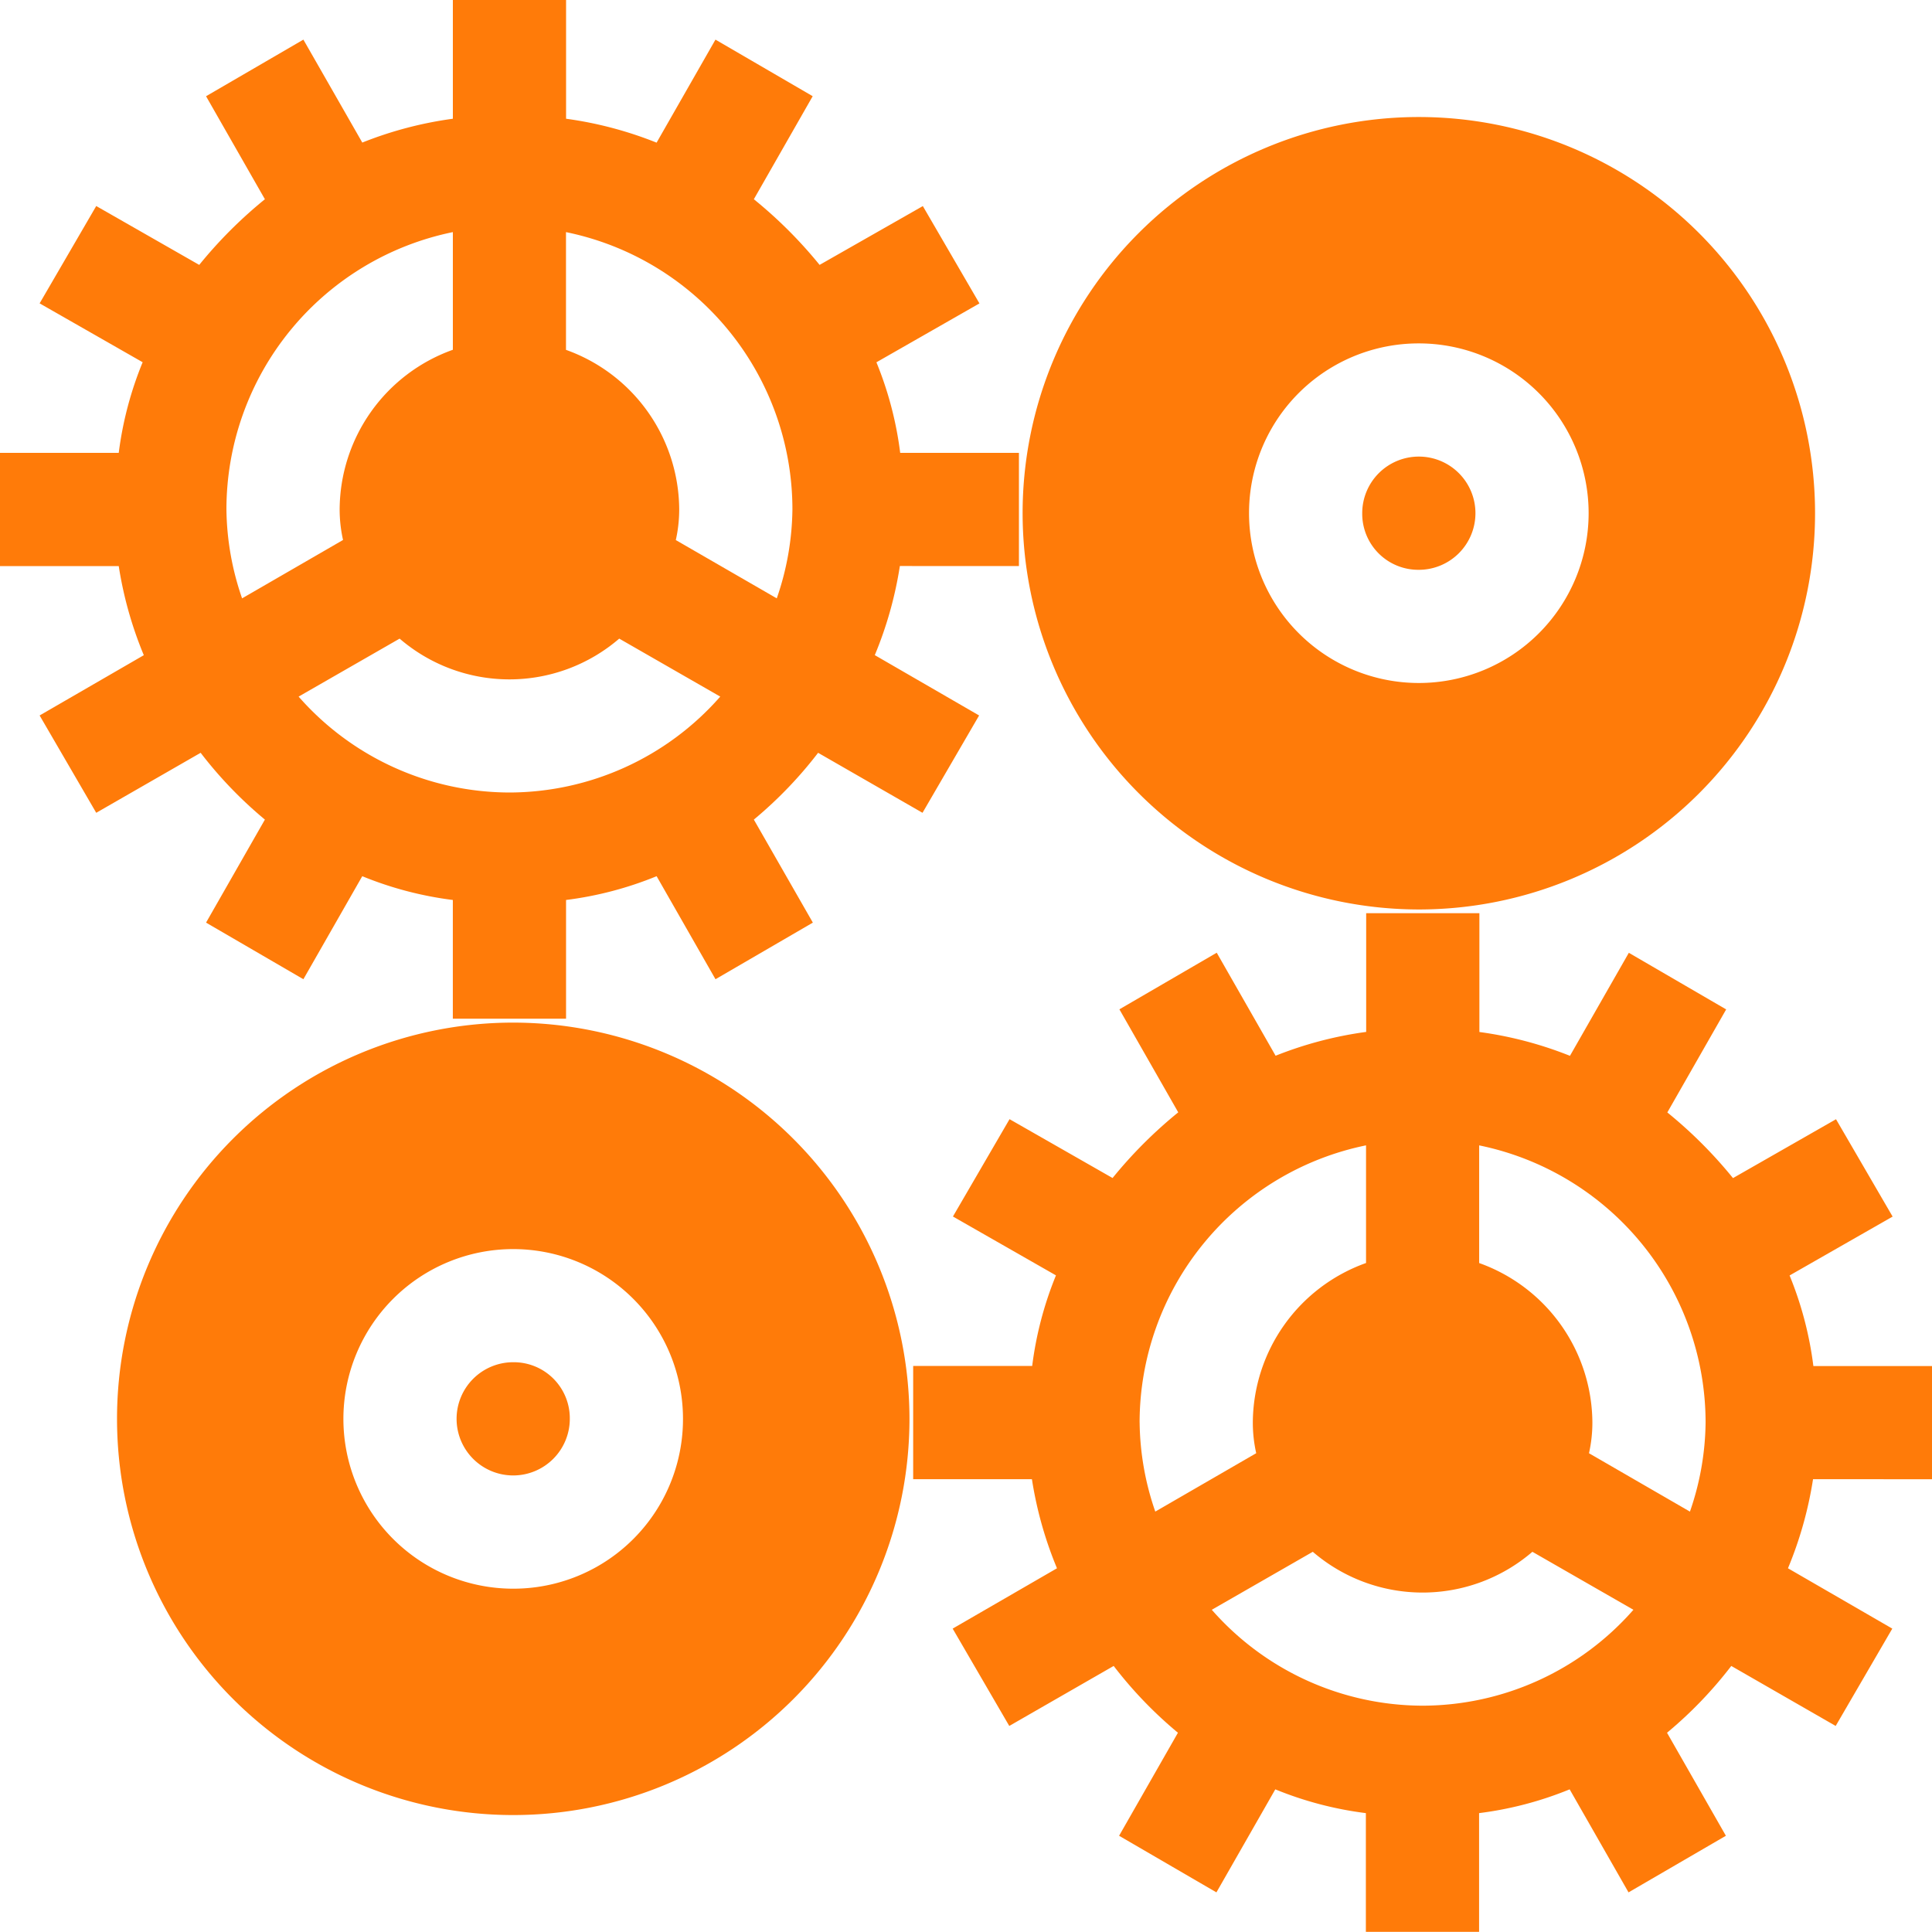
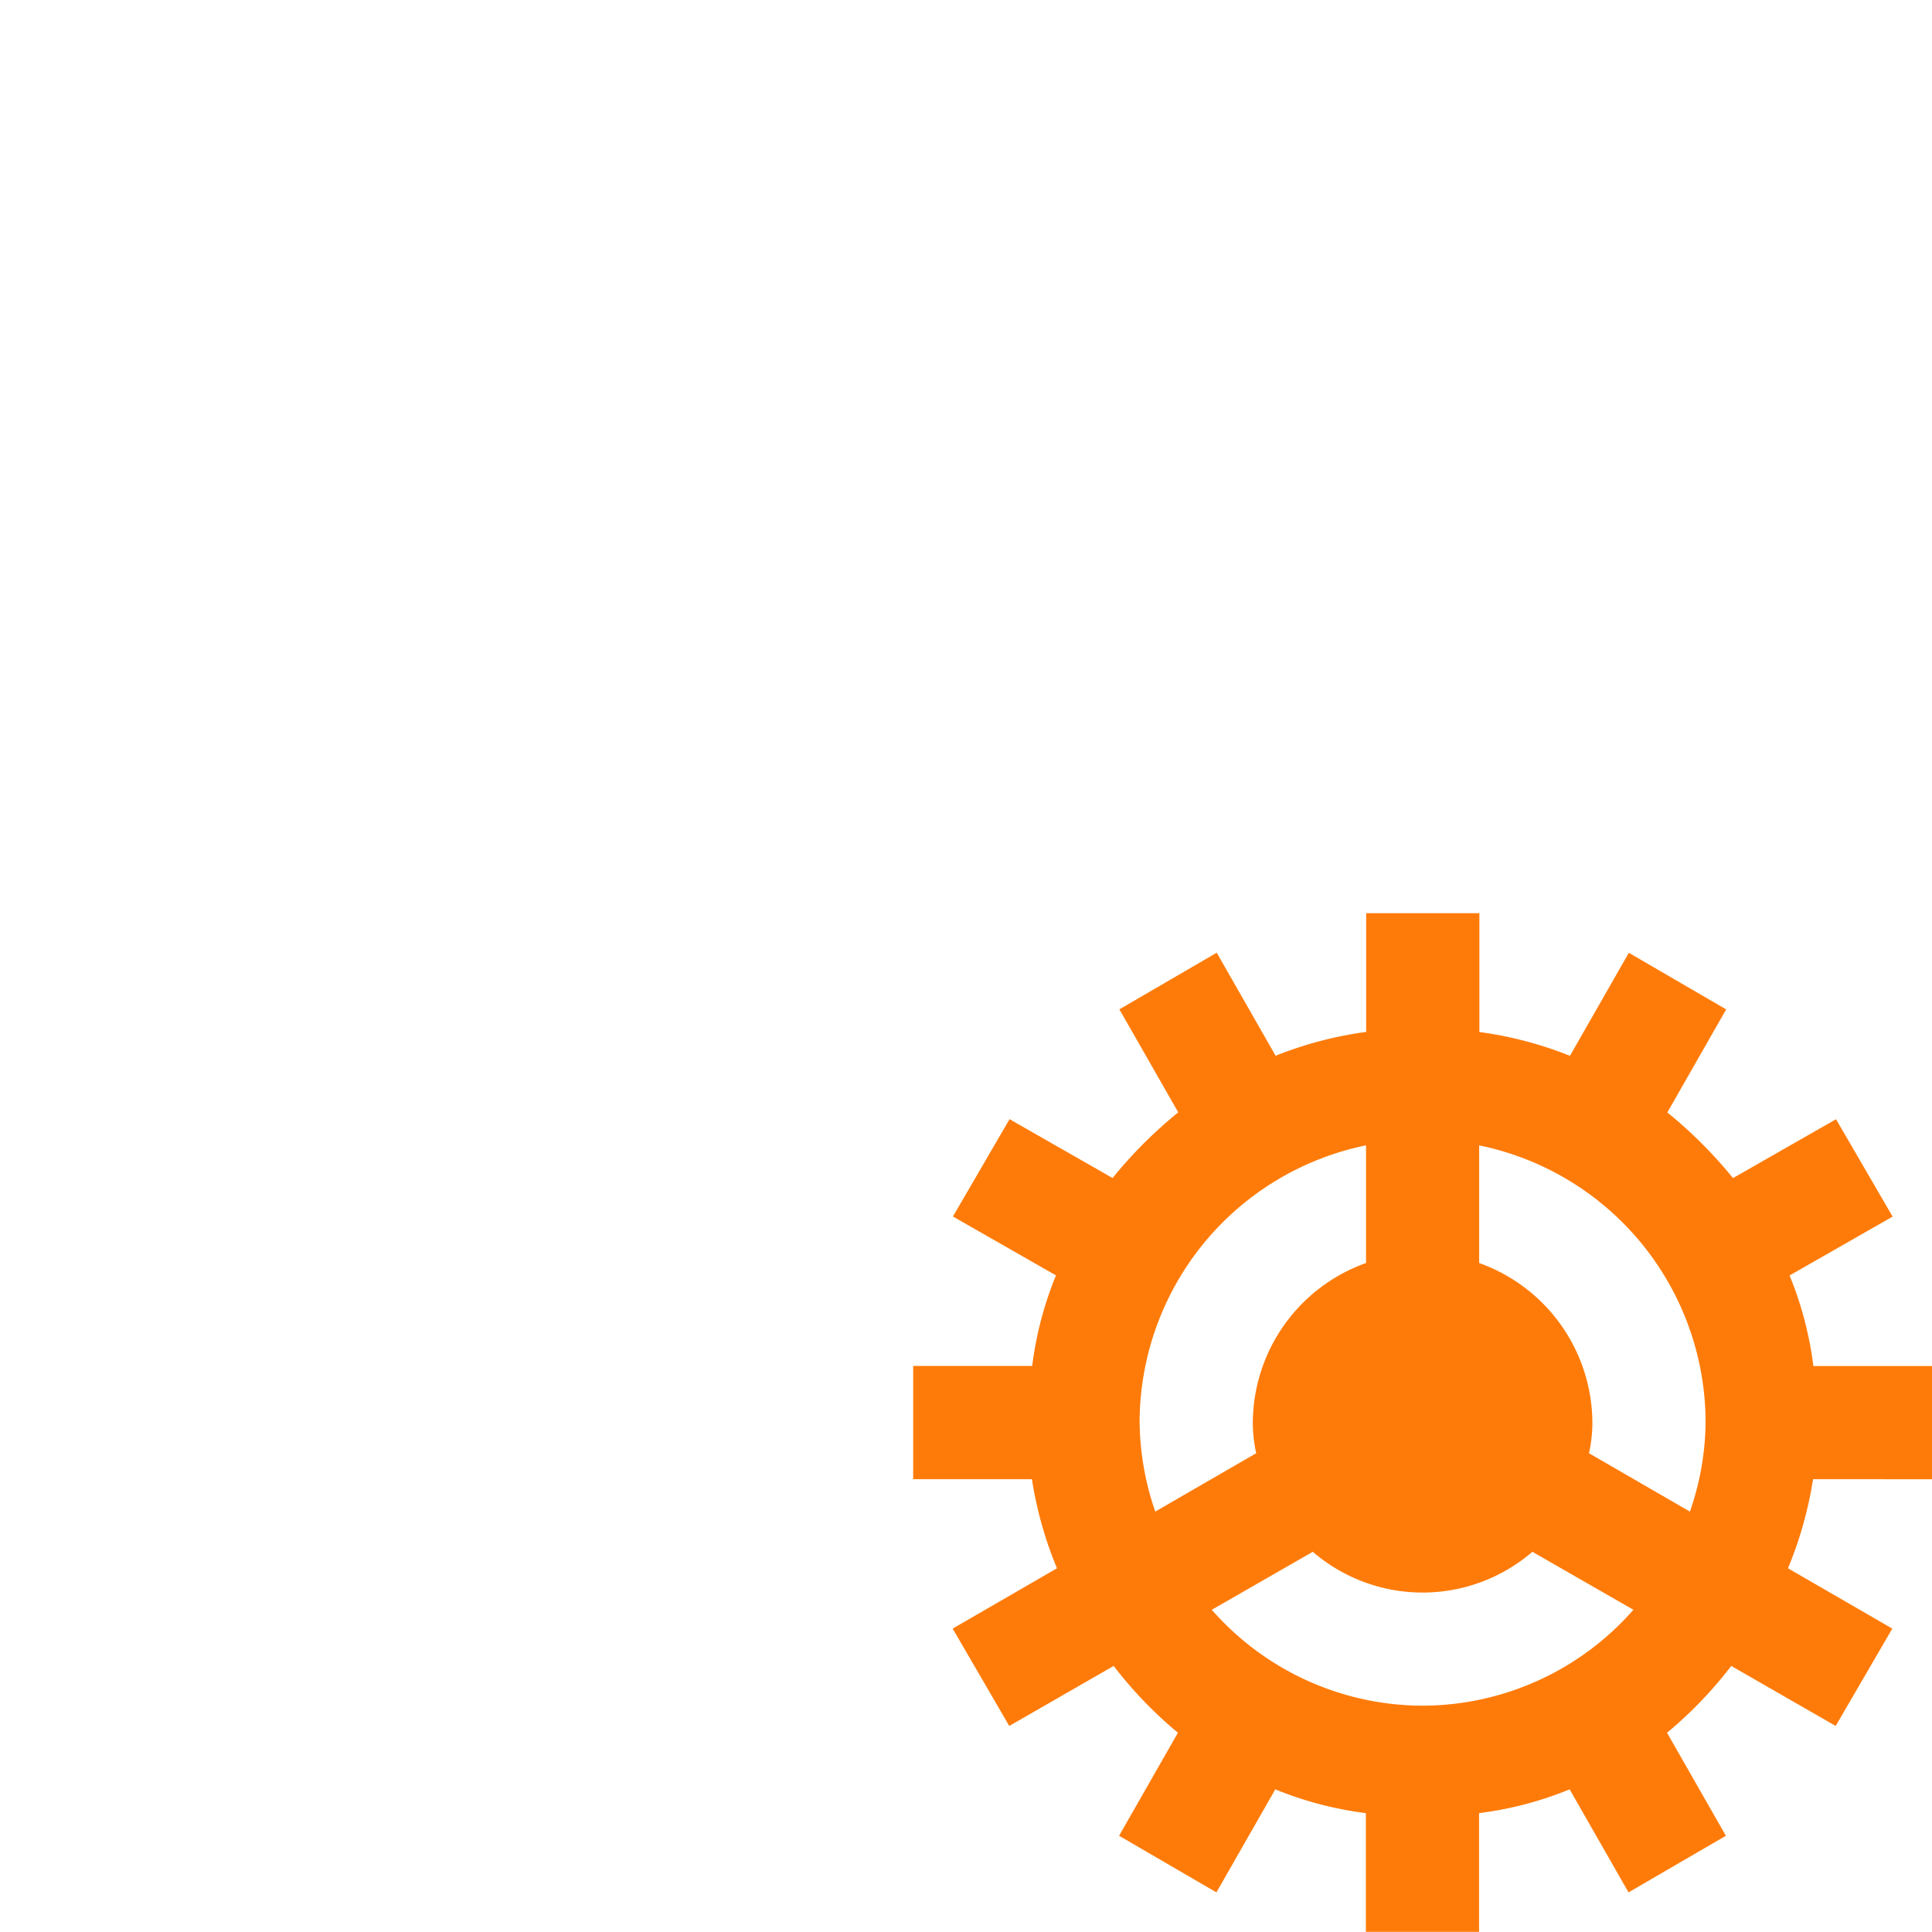
<svg xmlns="http://www.w3.org/2000/svg" width="69.966" height="69.966" viewBox="0 0 69.966 69.966">
  <g transform="translate(0 0)">
-     <path d="M285.349,59.7A14.349,14.349,0,1,0,271,45.349,14.365,14.365,0,0,0,285.349,59.7Zm0-20.5a6.149,6.149,0,1,1-6.149,6.149A6.141,6.141,0,0,1,285.349,39.2Zm0,0" transform="translate(-233.967 -26.764)" fill="#ff7b09" />
-     <path d="M363.05,125.1a2.05,2.05,0,1,0-2.05-2.05A2.029,2.029,0,0,0,363.05,125.1Zm0,0" transform="translate(-311.668 -104.465)" fill="#ff7b09" />
-     <path d="M45.349,271A14.349,14.349,0,1,0,59.7,285.349,14.365,14.365,0,0,0,45.349,271Zm0,20.5a6.149,6.149,0,1,1,6.149-6.149A6.141,6.141,0,0,1,45.349,291.5Zm0,0" transform="translate(-26.764 -233.967)" fill="#ff7b09" />
-     <path d="M123.05,361a2.05,2.05,0,1,0,2.05,2.05A2.03,2.03,0,0,0,123.05,361Zm0,0" transform="translate(-104.465 -311.668)" fill="#ff7b09" />
-     <path d="M36.9,20.5V16.4h-4.3a12.889,12.889,0,0,0-.861-3.28l3.731-2.132-2.05-3.525L29.681,9.593A16.252,16.252,0,0,0,27.3,7.215l2.131-3.731L25.91,1.435,23.778,5.166A13.833,13.833,0,0,0,20.5,4.3V0H16.4V4.3a13.866,13.866,0,0,0-3.28.863L10.987,1.435,7.462,3.485,9.593,7.215A16.251,16.251,0,0,0,7.215,9.593L3.485,7.461l-2.05,3.525,3.731,2.132A12.889,12.889,0,0,0,4.3,16.4H0v4.1H4.3a13.954,13.954,0,0,0,.908,3.227L1.435,25.91l2.05,3.525,3.781-2.173a15.028,15.028,0,0,0,2.327,2.419L7.462,33.412l3.525,2.05,2.132-3.731a12.889,12.889,0,0,0,3.28.861v4.3h4.1v-4.3a12.889,12.889,0,0,0,3.28-.861l2.132,3.731,3.526-2.05L27.3,29.681a15.051,15.051,0,0,0,2.327-2.419l3.781,2.173,2.05-3.525-3.778-2.185a13.954,13.954,0,0,0,.908-3.227ZM8.2,18.448A10.255,10.255,0,0,1,16.4,8.406v4.261a6.17,6.17,0,0,0-4.1,5.781,5.081,5.081,0,0,0,.123,1.107L8.767,21.669A10.135,10.135,0,0,1,8.2,18.448ZM18.448,28.7a10.183,10.183,0,0,1-7.634-3.473l3.658-2.1a6.094,6.094,0,0,0,7.953,0l3.658,2.1A10.183,10.183,0,0,1,18.448,28.7Zm6.026-9.142a5.081,5.081,0,0,0,.123-1.107,6.17,6.17,0,0,0-4.1-5.781V8.406a10.255,10.255,0,0,1,8.2,10.042,10.135,10.135,0,0,1-.567,3.221Zm0,0" fill="#ff7b09" />
    <path d="M278.9,262.5v-4.1h-4.3a12.888,12.888,0,0,0-.861-3.28l3.731-2.132-2.05-3.526-3.731,2.132a16.254,16.254,0,0,0-2.378-2.378l2.131-3.731-3.525-2.05-2.132,3.731a13.834,13.834,0,0,0-3.28-.863V242h-4.1v4.3a13.867,13.867,0,0,0-3.28.863l-2.132-3.731-3.525,2.05,2.131,3.731a16.251,16.251,0,0,0-2.378,2.378l-3.731-2.131-2.05,3.525,3.731,2.132a12.888,12.888,0,0,0-.861,3.28H242v4.1h4.3a13.953,13.953,0,0,0,.908,3.227l-3.778,2.185,2.05,3.525,3.781-2.173a15.027,15.027,0,0,0,2.327,2.419l-2.131,3.731,3.525,2.05,2.132-3.731a12.888,12.888,0,0,0,3.28.861v4.3h4.1v-4.3a12.888,12.888,0,0,0,3.28-.861l2.132,3.731,3.526-2.05-2.132-3.731a15.052,15.052,0,0,0,2.327-2.419l3.781,2.173,2.05-3.525-3.778-2.185a13.955,13.955,0,0,0,.908-3.227Zm-28.7-2.05a10.255,10.255,0,0,1,8.2-10.042v4.261a6.17,6.17,0,0,0-4.1,5.781,5.083,5.083,0,0,0,.123,1.107l-3.655,2.114a10.135,10.135,0,0,1-.567-3.221ZM260.448,270.7a10.183,10.183,0,0,1-7.634-3.473l3.658-2.1a6.094,6.094,0,0,0,7.953,0l3.658,2.1A10.183,10.183,0,0,1,260.448,270.7Zm6.026-9.142a5.081,5.081,0,0,0,.123-1.107,6.17,6.17,0,0,0-4.1-5.781v-4.261a10.255,10.255,0,0,1,8.2,10.042,10.135,10.135,0,0,1-.567,3.221Zm0,0" transform="translate(-208.93 -208.93)" fill="#ff7b09" />
  </g>
</svg>